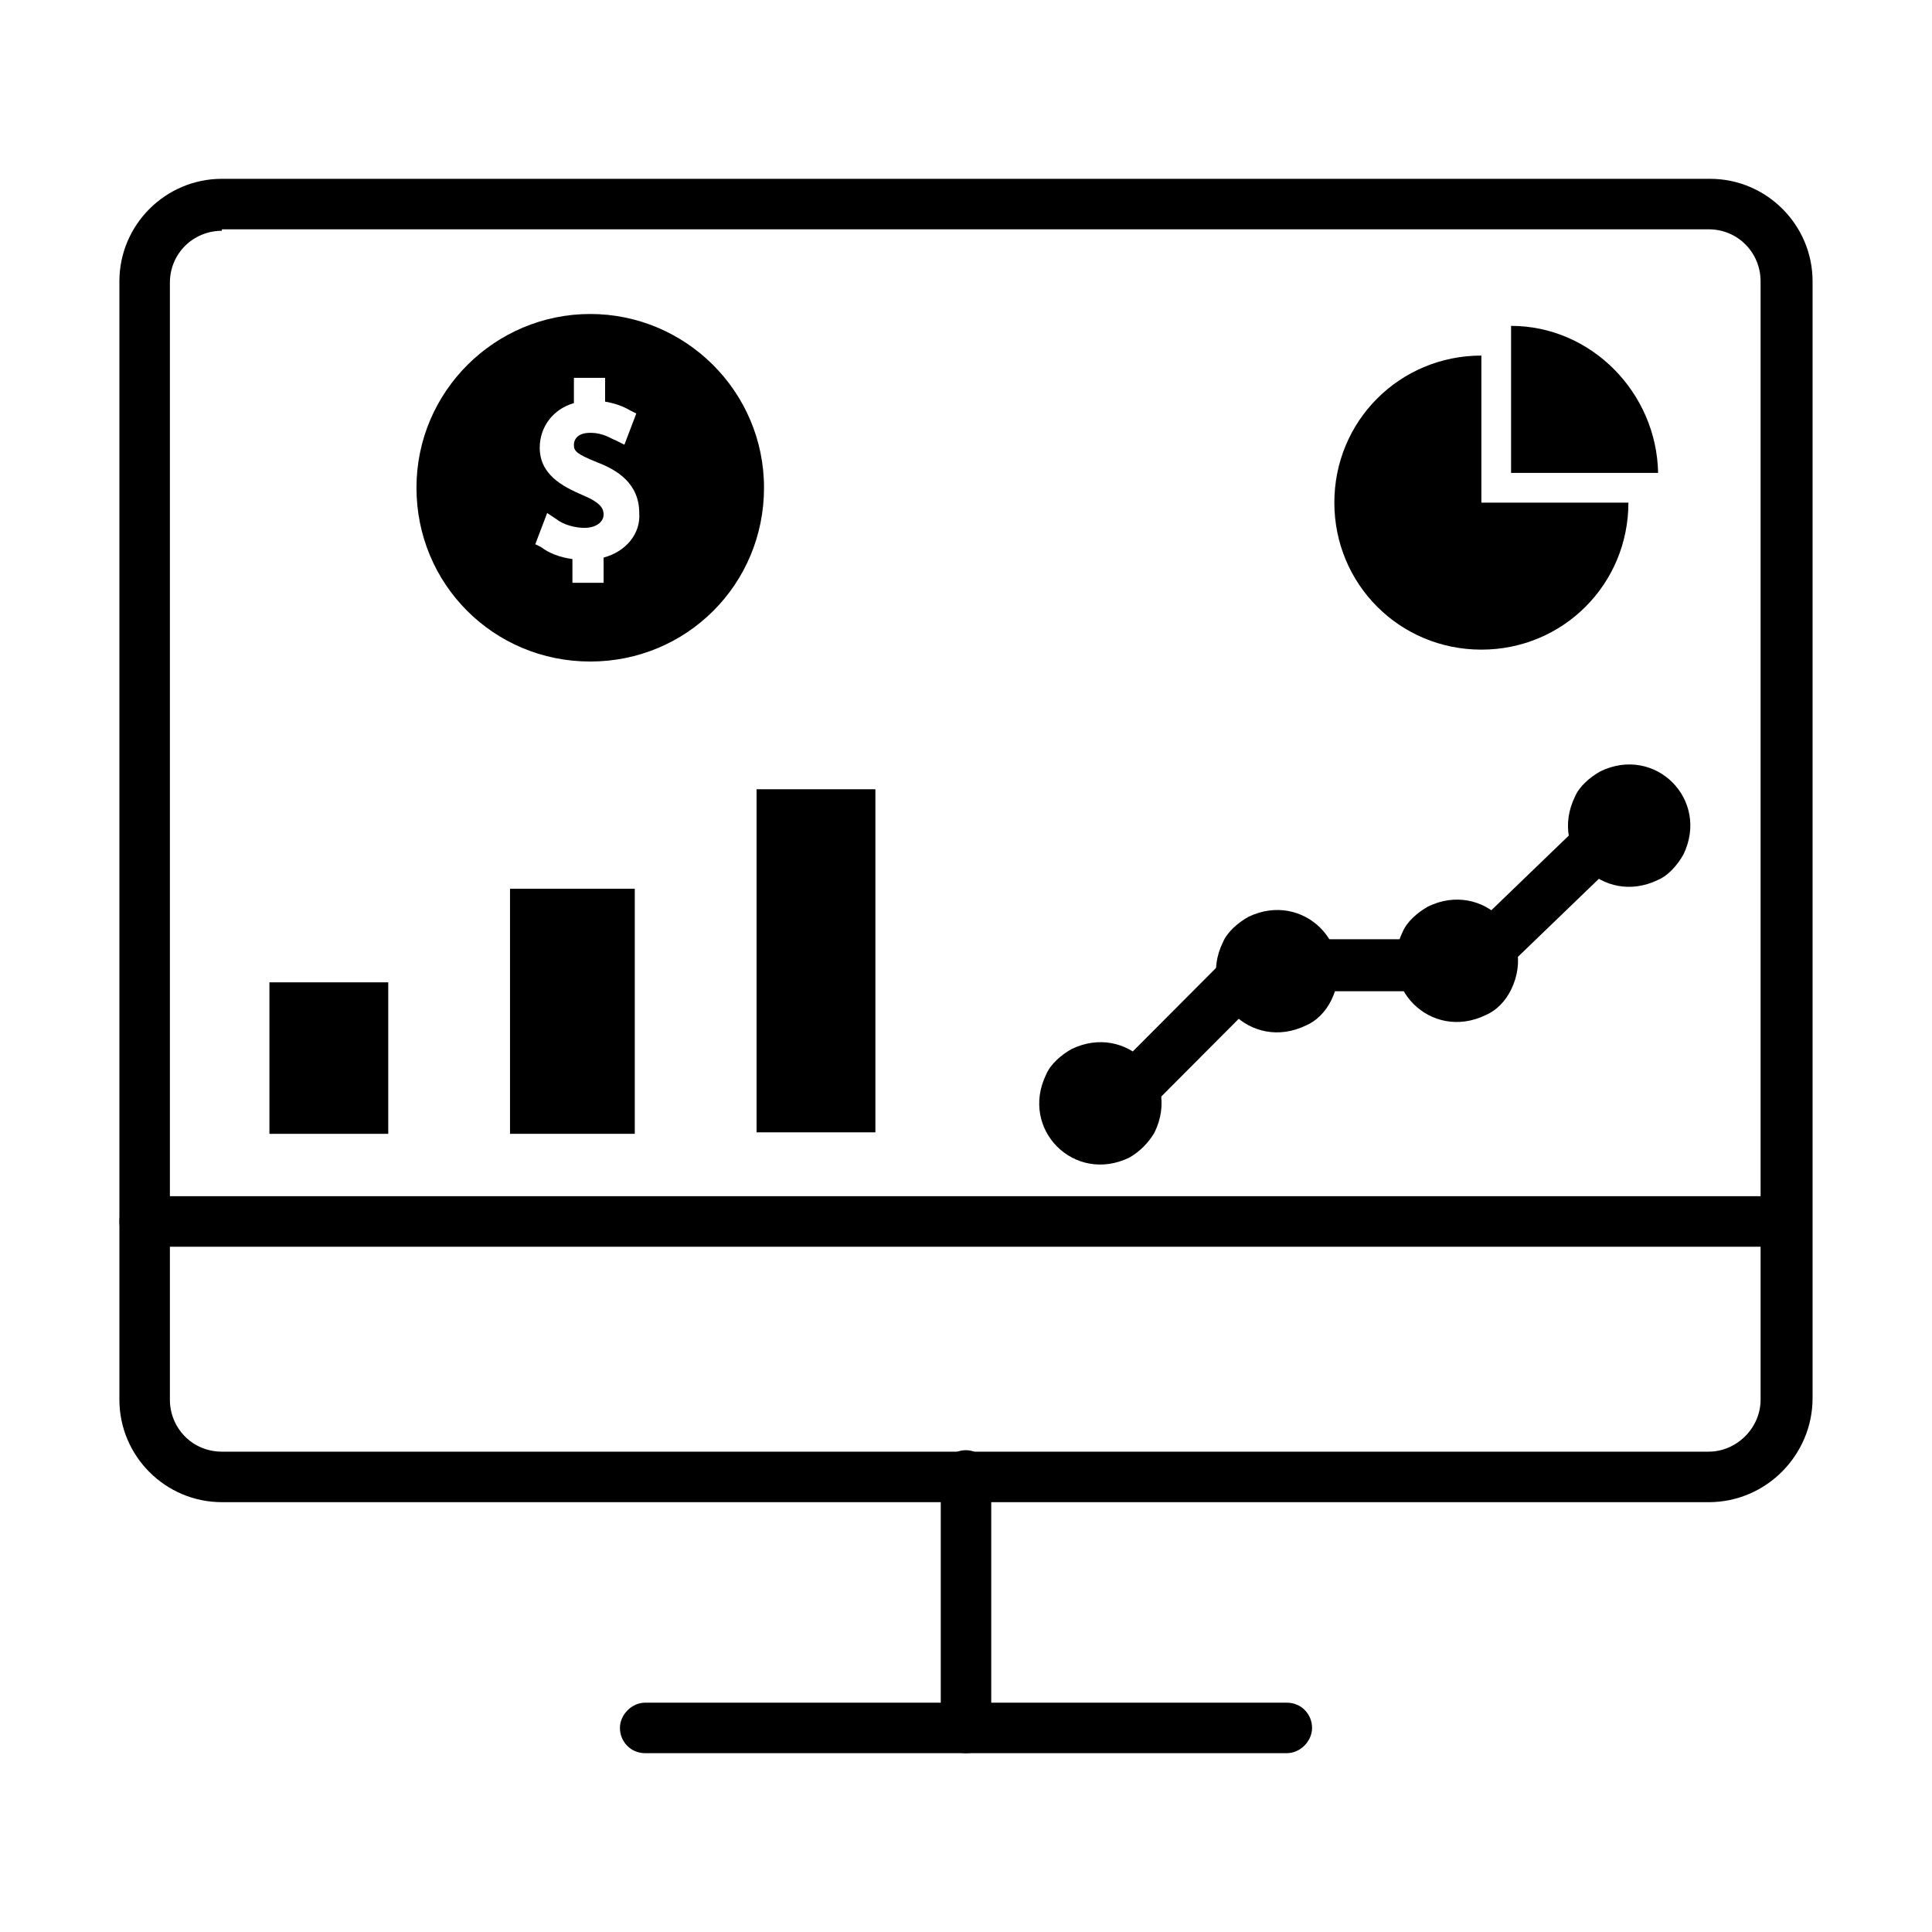
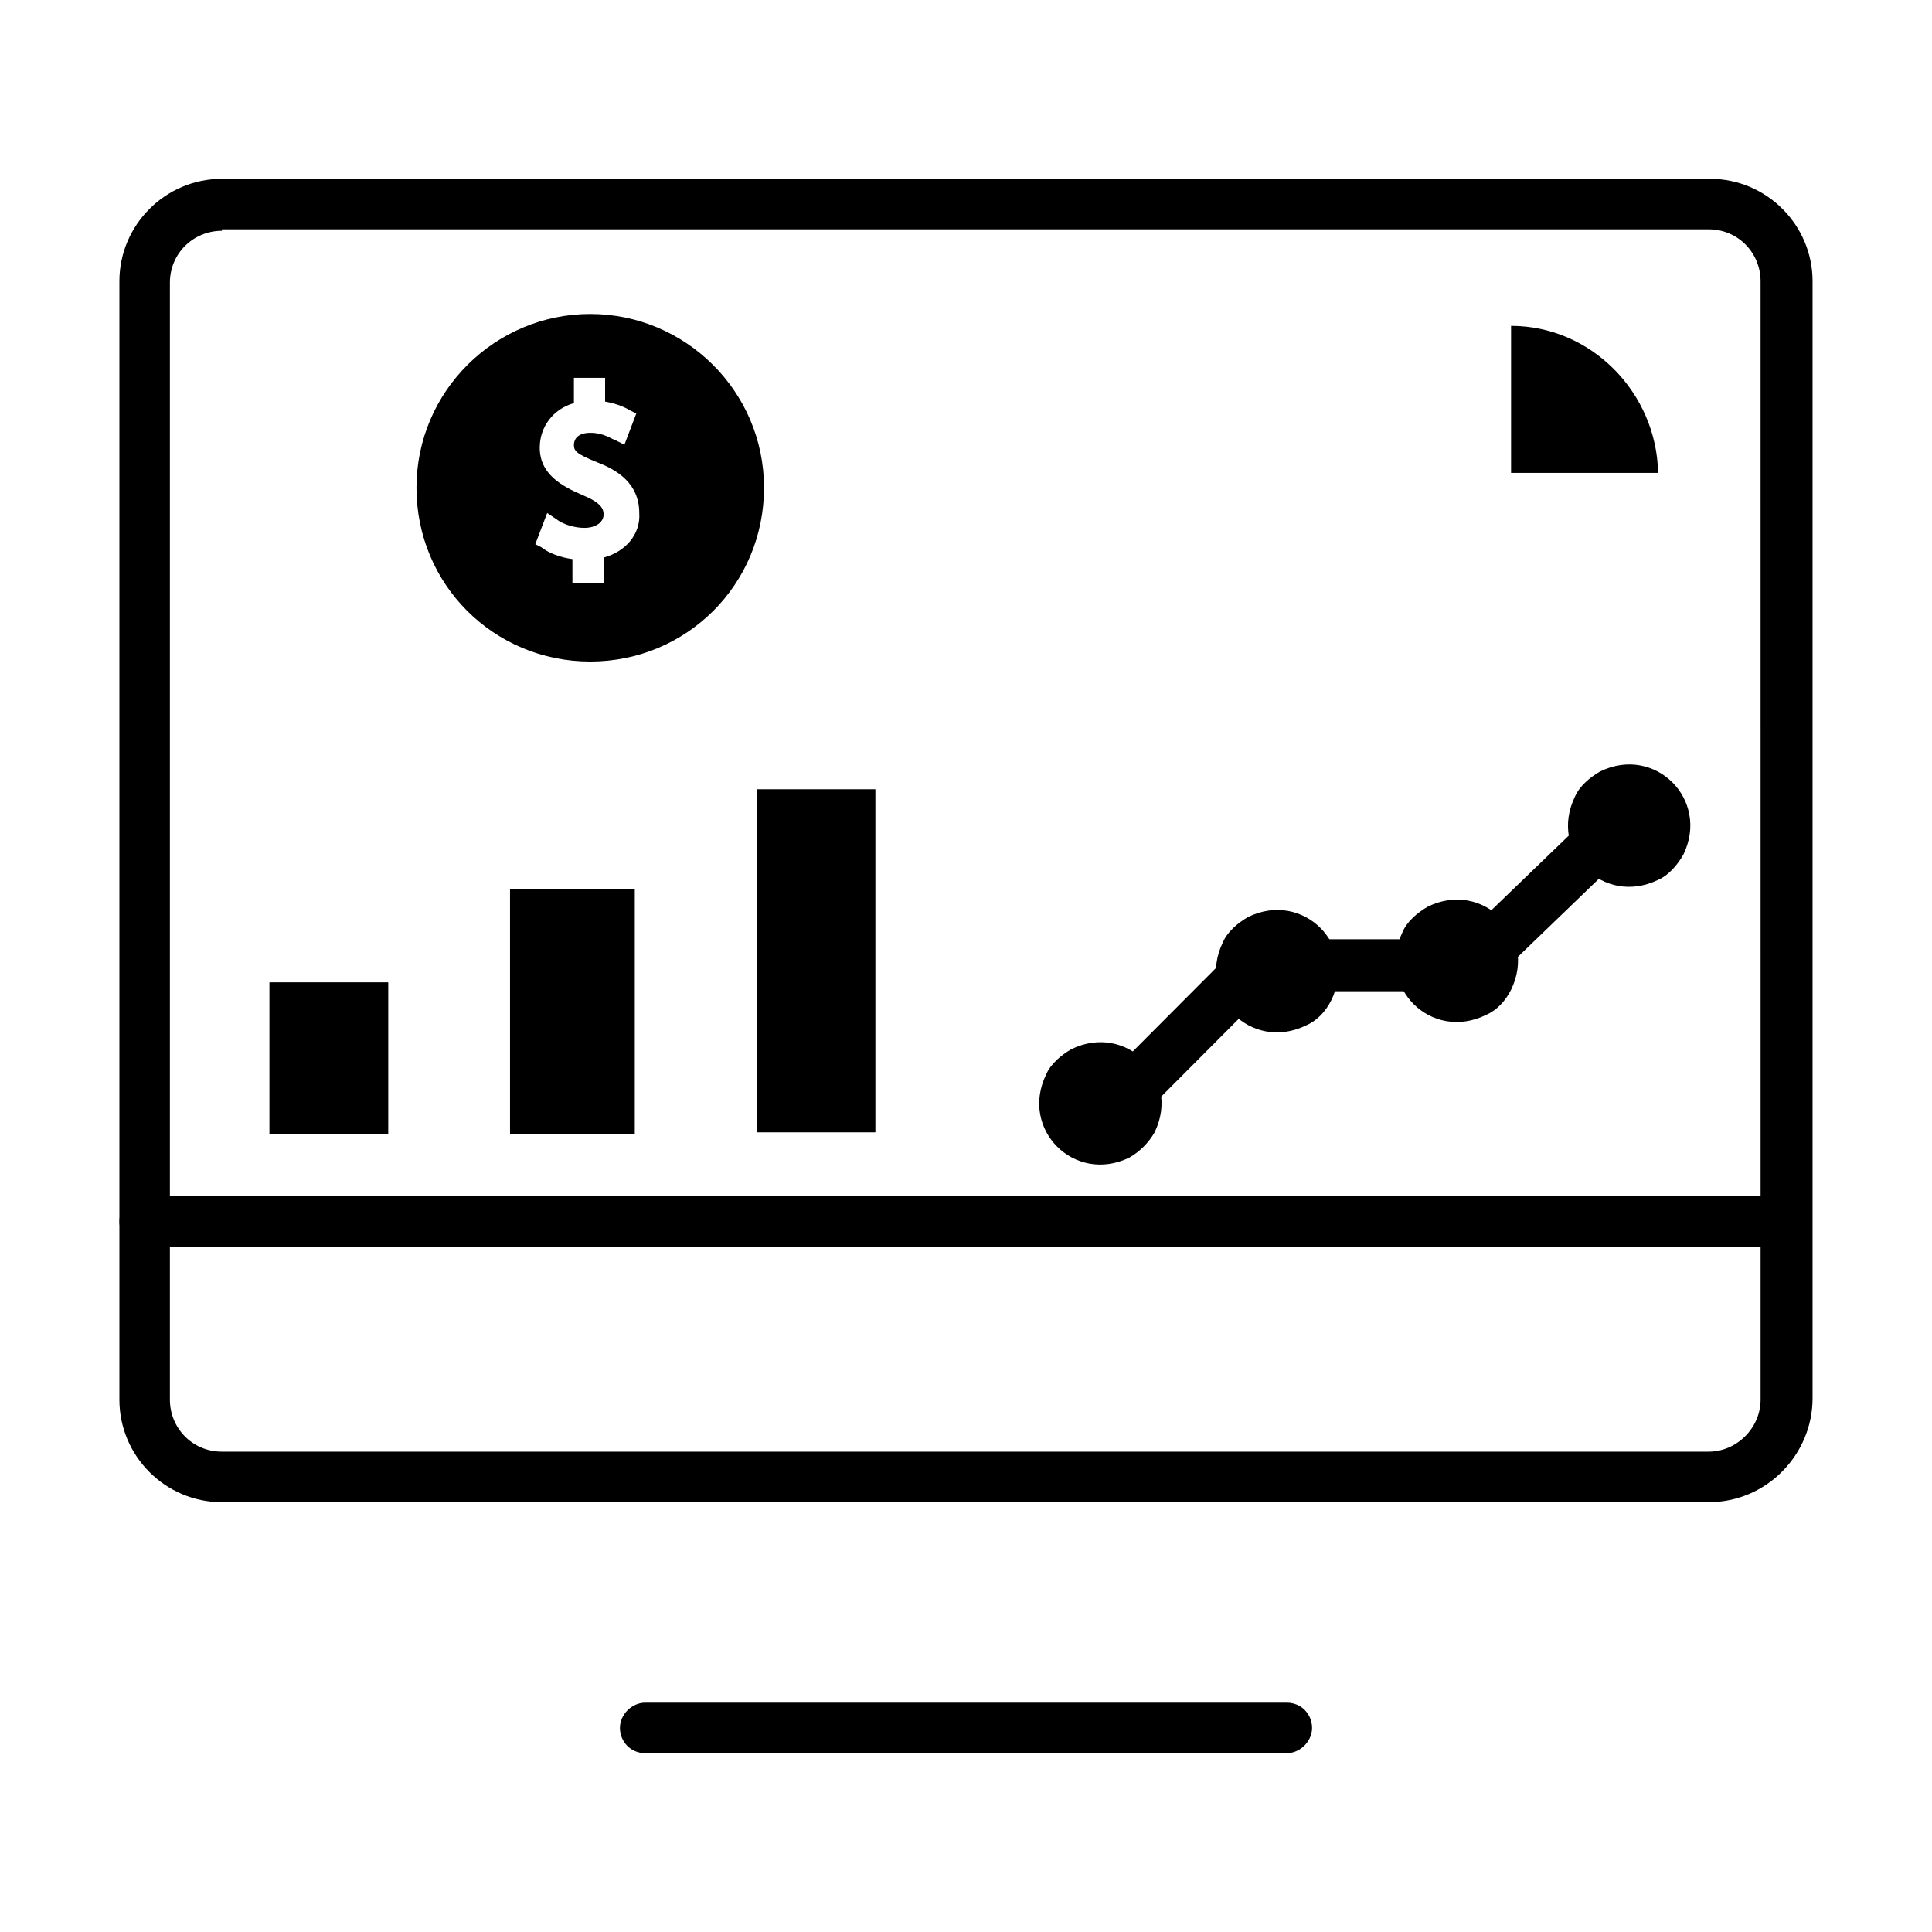
<svg xmlns="http://www.w3.org/2000/svg" fill="#000000" width="800px" height="800px" version="1.1" viewBox="144 144 512 512">
  <g>
    <path d="m485.02 608.61h-170.04c-3.938 0-6.691-3.148-6.691-6.691 0-3.543 3.148-6.691 6.691-6.691h170.04c3.938 0 6.691 3.148 6.691 6.691 0 3.543-3.148 6.691-6.691 6.691z" />
    <path d="m596.8 542.09h-394c-14.957 0-27.16-12.203-27.16-27.16v-296.38c0-14.957 12.203-27.16 27.16-27.16h394.39c14.957 0 27.16 12.203 27.16 27.16v295.99c0 14.957-12.203 27.555-27.551 27.555zm-394-336.93c-7.477 0-13.777 5.902-13.777 13.777v295.99c0 7.477 5.902 13.777 13.777 13.777h394c7.477 0 13.777-6.297 13.777-13.777l-0.004-296.38c0-7.477-5.902-13.777-13.777-13.777l-393.99 0.004z" />
    <path d="m617.66 474.39h-435.32c-3.938 0-6.691-3.148-6.691-6.691 0-3.938 3.148-6.691 6.691-6.691h434.93c3.938 0 6.691 3.148 6.691 6.691 0.395 3.543-2.754 6.691-6.297 6.691z" />
-     <path d="m400 608.61c-3.938 0-6.691-3.148-6.691-6.691v-66.91c0-3.938 3.148-6.691 6.691-6.691s6.691 3.148 6.691 6.691v66.52c0 3.934-2.758 7.082-6.691 7.082z" />
-     <path d="m536.58 238.23c-21.648 0-38.965 17.32-38.965 38.965 0 21.648 17.32 38.965 38.965 38.965 21.648 0 38.965-17.32 38.965-38.965h-38.965z" />
    <path d="m544.45 230.36v38.965h38.965c-0.391-21.25-17.711-38.965-38.965-38.965z" />
    <path d="m215.4 404.33h31.488v40.148h-31.488z" />
    <path d="m344.5 353.16h31.488v90.922h-31.488z" />
    <path d="m279.16 379.53h33.062v64.945h-33.062z" />
-     <path d="m443.29 450.77c-14.562 7.086-29.125-7.477-22.043-22.043 1.18-2.754 3.938-5.117 6.691-6.691 14.562-7.086 29.125 7.477 22.043 22.043-1.574 2.754-3.934 5.117-6.691 6.691z" />
+     <path d="m443.29 450.77c-14.562 7.086-29.125-7.477-22.043-22.043 1.18-2.754 3.938-5.117 6.691-6.691 14.562-7.086 29.125 7.477 22.043 22.043-1.574 2.754-3.934 5.117-6.691 6.691" />
    <path d="m490.13 415.74c-14.562 7.086-29.125-7.477-22.043-22.043 1.18-2.754 3.938-5.117 6.691-6.691 14.562-7.086 29.125 7.477 22.043 22.043-1.574 3.148-3.938 5.512-6.691 6.691z" />
    <path d="m537.76 412.99c-14.562 7.086-29.125-7.477-22.043-22.043 1.18-2.754 3.938-5.117 6.691-6.691 14.562-7.086 29.125 7.477 22.043 22.043-1.574 3.148-3.934 5.508-6.691 6.691z" />
    <path d="m583.42 377.17c-14.562 7.086-29.125-7.477-22.043-22.043 1.18-2.754 3.938-5.117 6.691-6.691 14.562-7.086 29.125 7.477 22.043 22.043-1.574 2.758-3.938 5.512-6.691 6.691z" />
    <path d="m439.09 427.77 29.457-29.547 9.758 9.727-29.457 29.547z" />
    <path d="m492.1 392.91h27.16v13.777h-27.16z" />
    <path d="m535.43 388.88 26.07-25.133 9.562 9.918-26.07 25.133z" />
    <path d="m300.42 227.21c-25.191 0-46.051 20.469-46.051 46.051 0 25.586 20.469 46.051 46.051 46.051 25.586 0 46.051-20.469 46.051-46.051 0-25.582-20.859-46.051-46.051-46.051zm3.543 64.551v6.691h-8.266v-6.297c-3.148-0.395-6.297-1.574-8.266-3.148l-1.574-0.789 3.148-8.266 2.363 1.574c1.969 1.574 5.117 2.363 7.477 2.363 3.148 0 5.117-1.574 5.117-3.543 0-1.574-0.789-3.148-5.512-5.117-5.512-2.363-11.414-5.512-11.414-12.594 0-5.512 3.543-10.234 9.055-11.809v-6.691h8.266v6.297c2.363 0.395 4.723 1.18 6.691 2.363l1.574 0.789-3.148 8.266-2.363-1.18c-1.18-0.395-3.148-1.969-6.691-1.969-3.938 0-4.328 2.363-4.328 3.148 0 1.574 0.395 2.363 6.297 4.723 5.117 1.969 11.02 5.512 11.02 13.383 0.395 5.508-3.543 10.23-9.445 11.805z" />
  </g>
</svg>